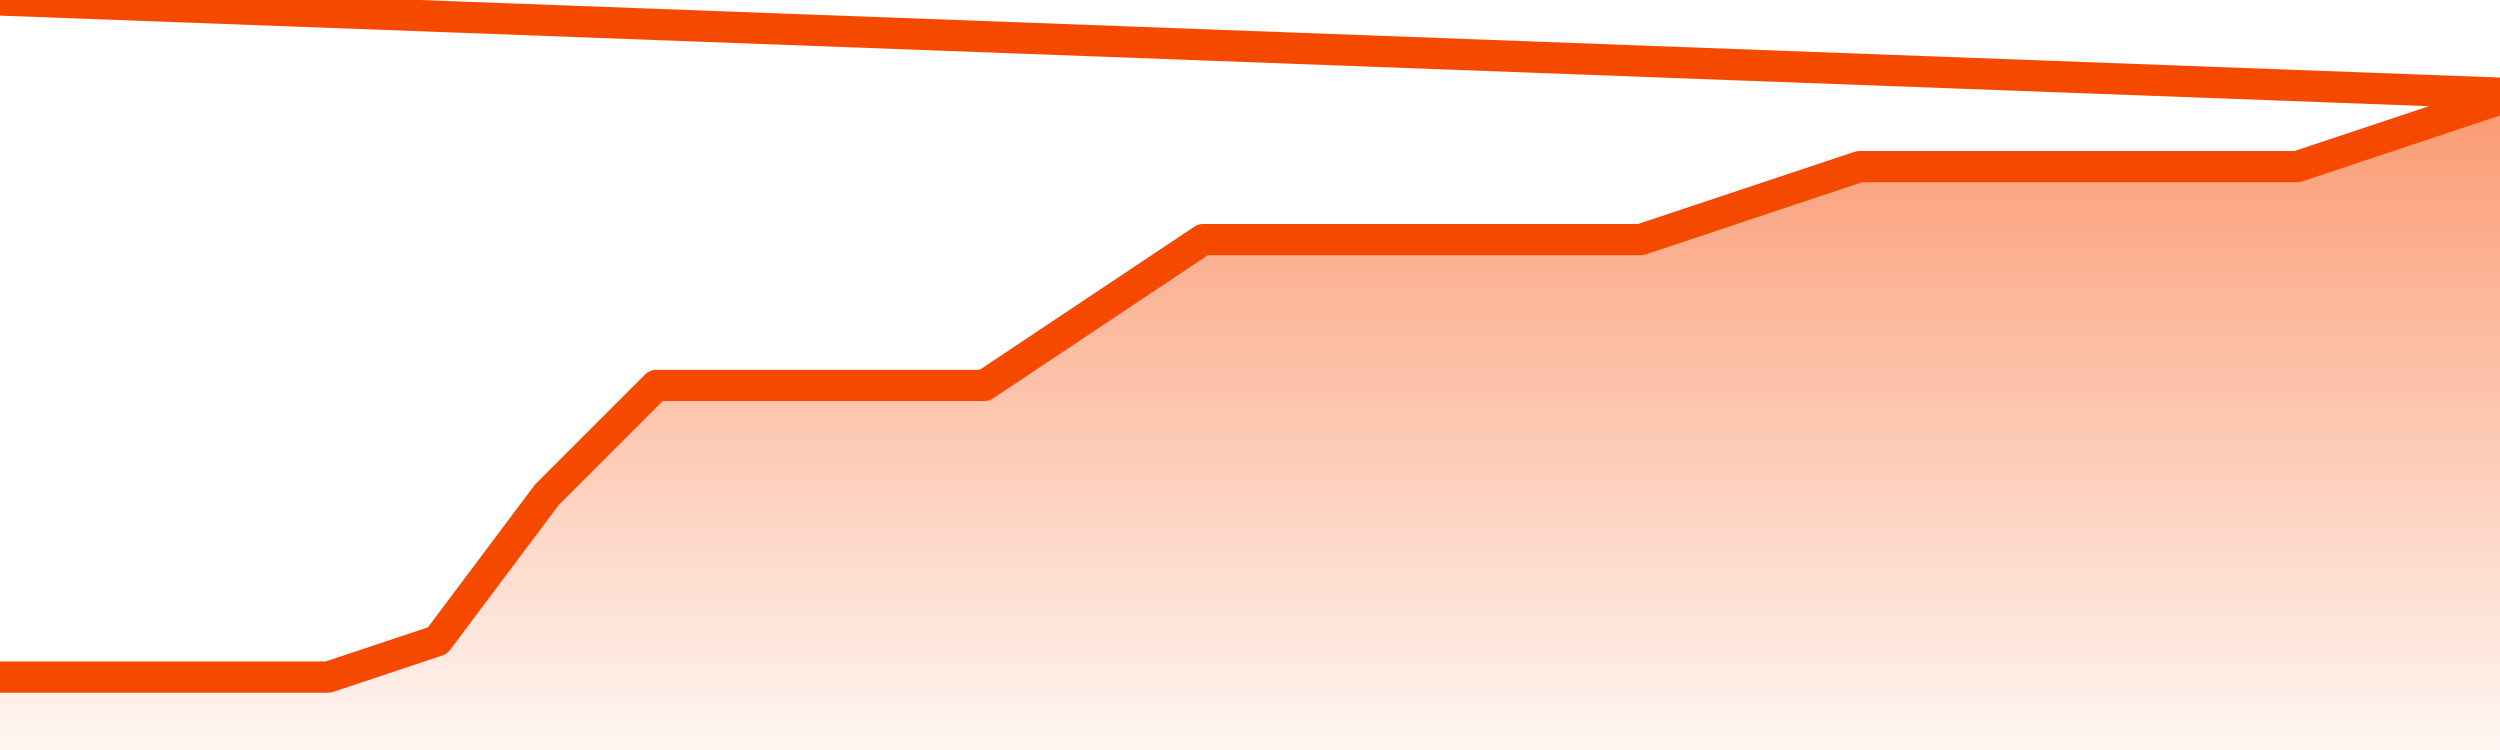
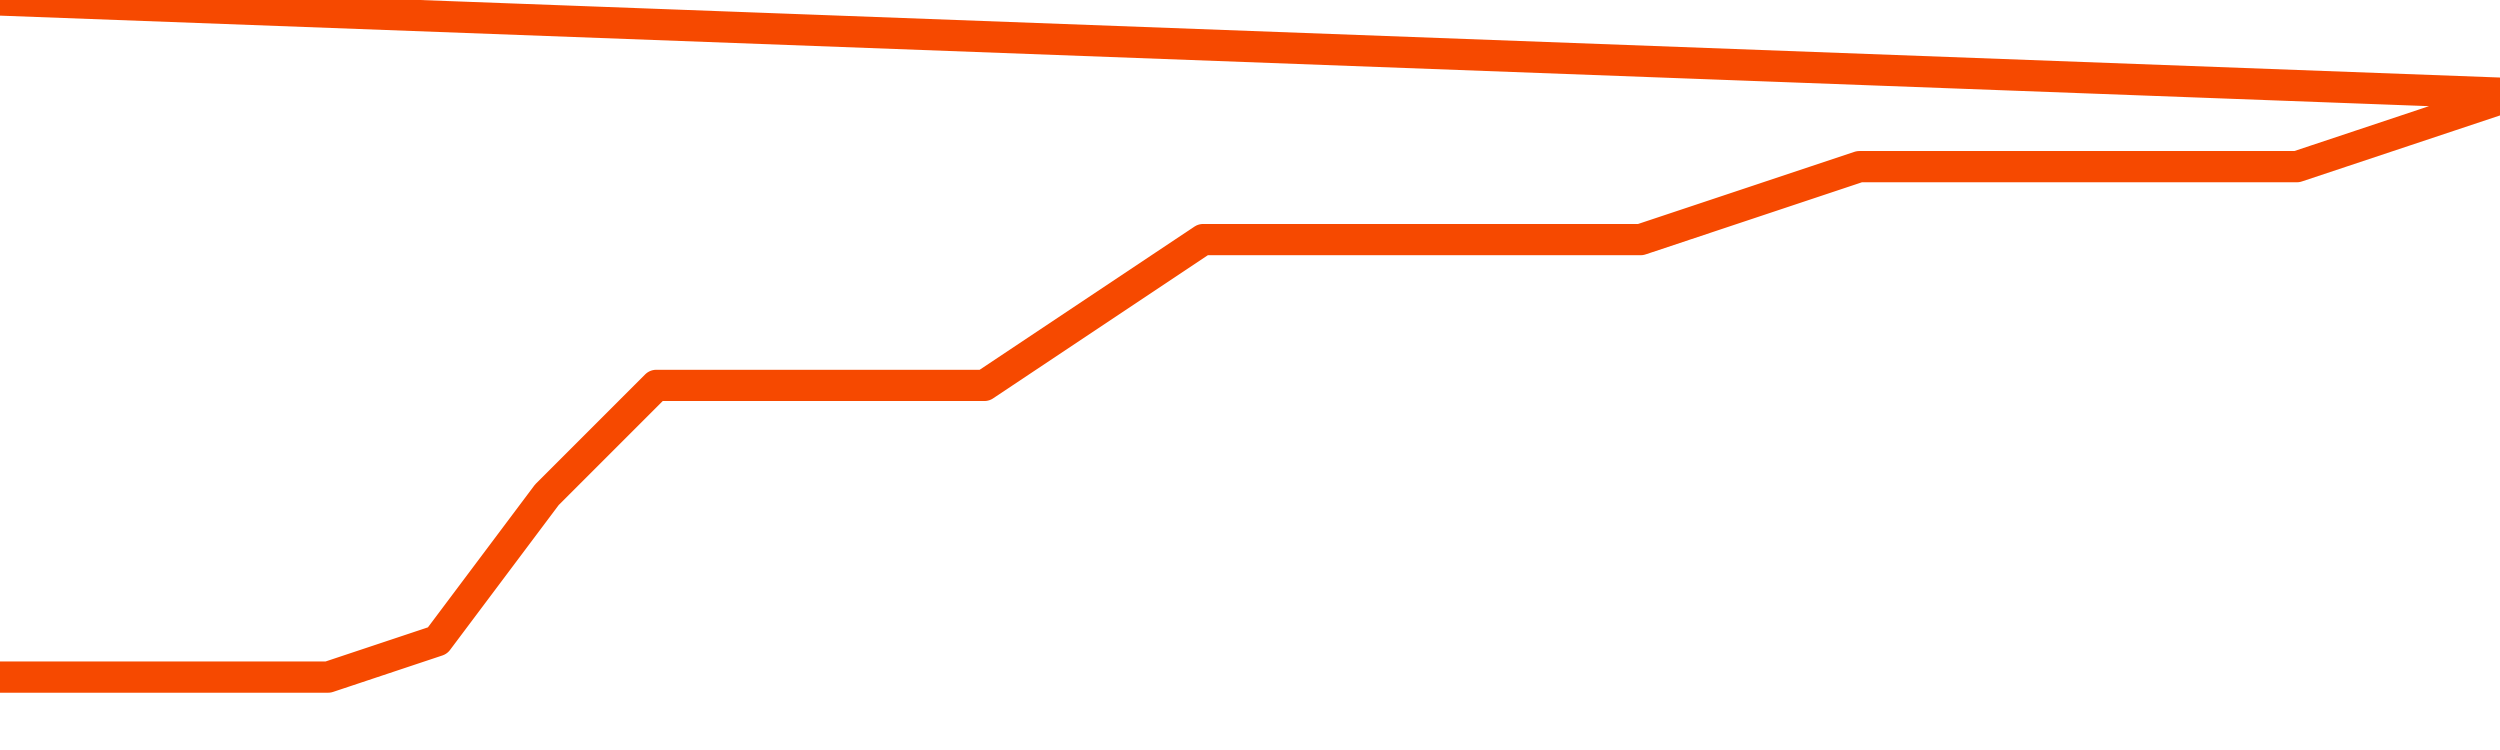
<svg xmlns="http://www.w3.org/2000/svg" version="1.1" width="80" height="24" viewBox="0 0 80 24">
  <defs>
    <linearGradient x1=".5" x2=".5" y2="1" id="gradient">
      <stop offset="0" stop-color="#F64900" />
      <stop offset="1" stop-color="#f64900" stop-opacity="0" />
    </linearGradient>
  </defs>
-   <path fill="url(#gradient)" fill-opacity="0.56" stroke="none" d="M 0,26 0.0,21.667 3.5,21.667 7.0,21.667 10.5,21.667 14.0,20.5 17.5,15.833 21.0,12.333 24.5,12.333 28.0,12.333 31.5,12.333 35.0,10.0 38.5,7.667 42.0,7.667 45.5,7.667 49.0,7.667 52.5,7.667 56.0,6.5 59.5,5.333 63.0,5.333 66.5,5.333 70.0,5.333 73.5,5.333 77.0,4.167 80.5,3.0 82,26 Z" />
  <path fill="none" stroke="#F64900" stroke-width="1" stroke-linejoin="round" stroke-linecap="round" d="M 0.0,21.667 3.5,21.667 7.0,21.667 10.5,21.667 14.0,20.5 17.5,15.833 21.0,12.333 24.5,12.333 28.0,12.333 31.5,12.333 35.0,10.0 38.5,7.667 42.0,7.667 45.5,7.667 49.0,7.667 52.5,7.667 56.0,6.5 59.5,5.333 63.0,5.333 66.5,5.333 70.0,5.333 73.5,5.333 77.0,4.167 80.5,3.0.join(' ') }" />
</svg>